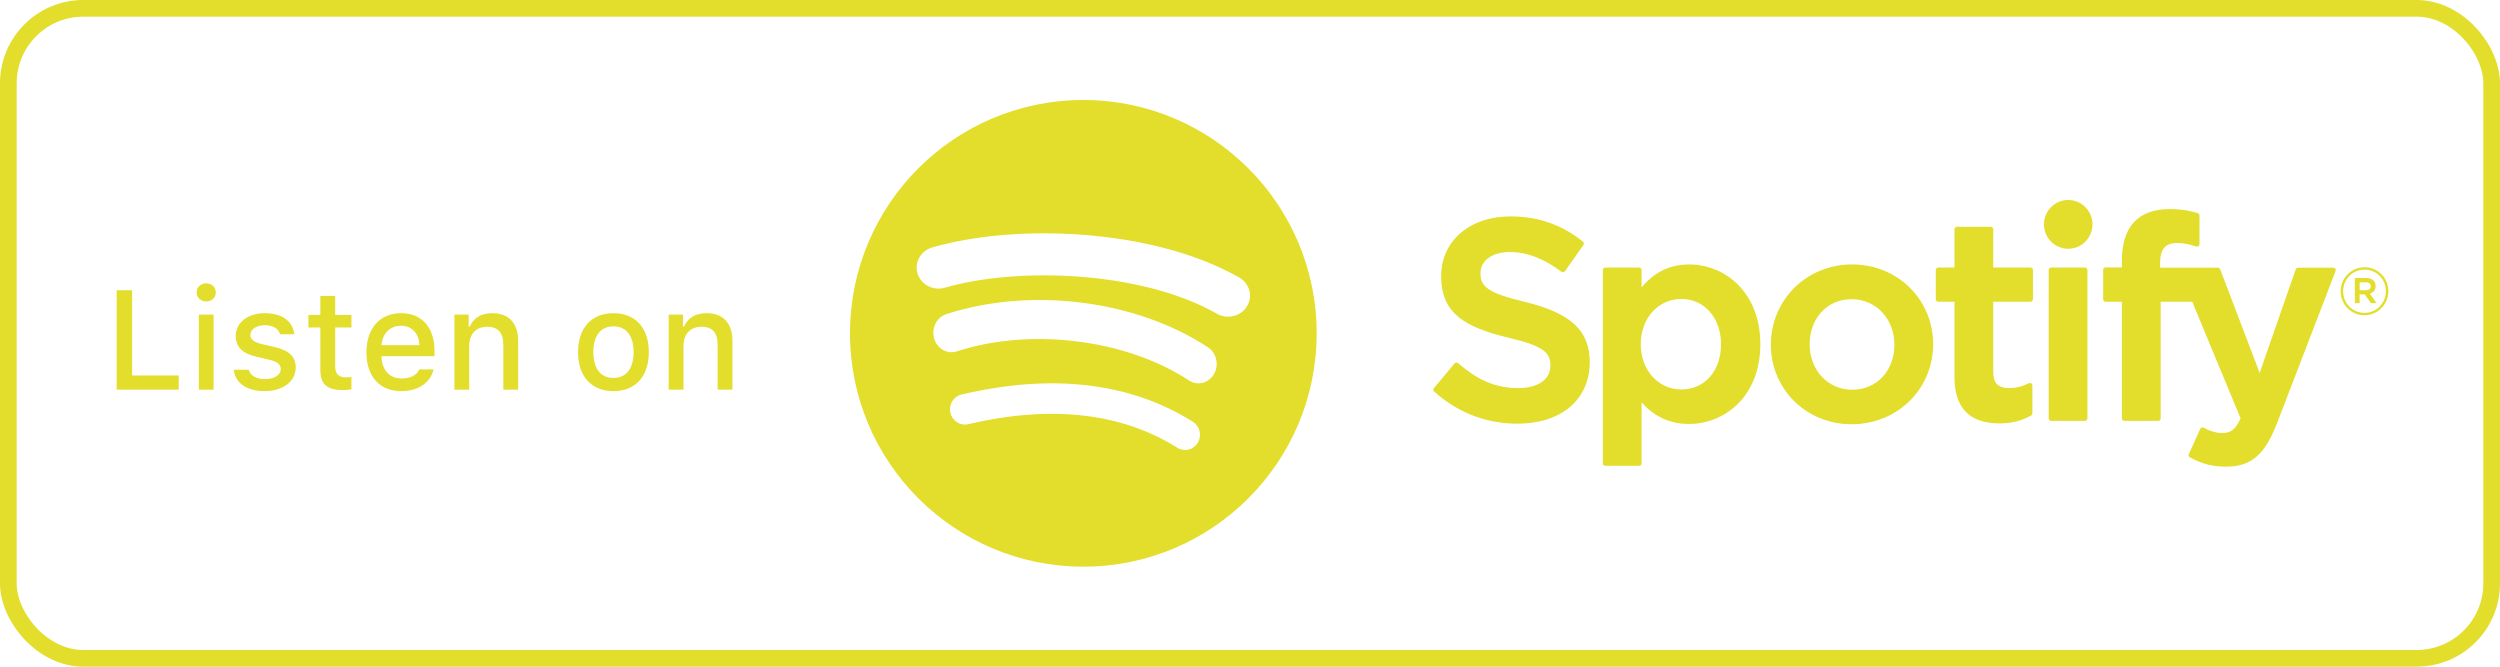
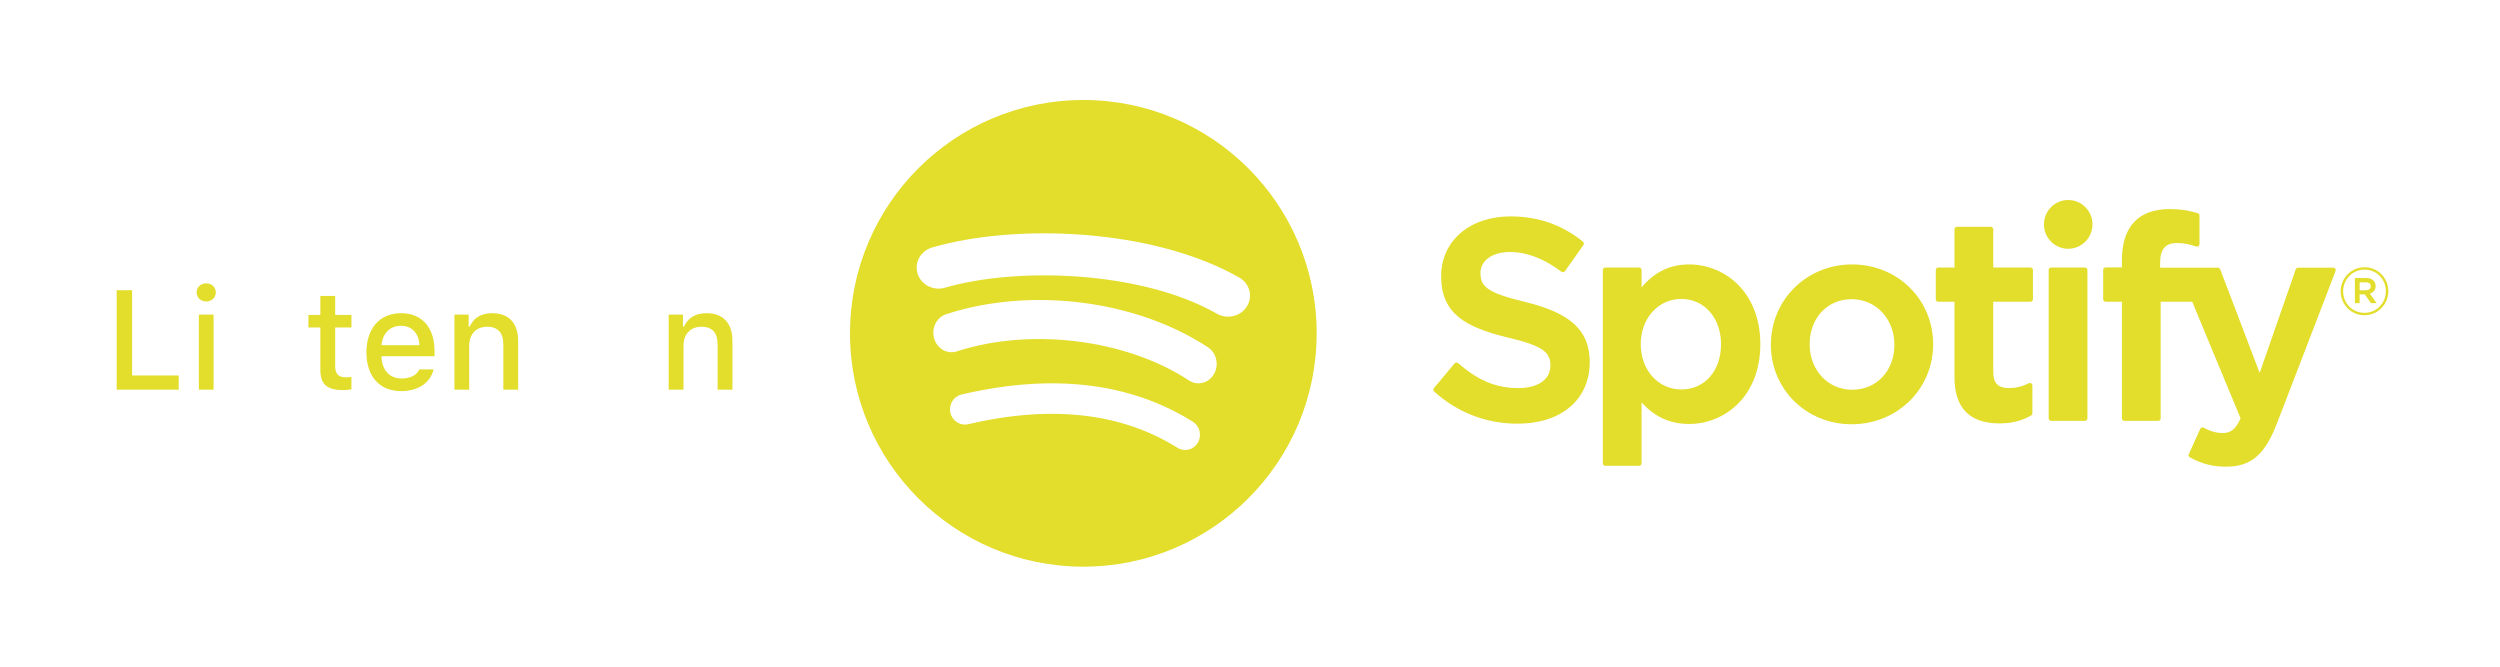
<svg xmlns="http://www.w3.org/2000/svg" width="150" height="40" viewBox="0 0 150 40" fill="none">
-   <rect x="0.5" y="0.5" width="149" height="39" rx="4.5" stroke="#E3DD2B" />
  <path d="M91.498 18.113C94.258 18.788 95.384 19.836 95.384 21.73C95.384 23.972 93.68 25.421 91.044 25.421C89.181 25.421 87.454 24.755 86.05 23.494C85.99 23.441 85.983 23.349 86.035 23.288L87.276 21.803C87.301 21.772 87.338 21.754 87.377 21.75C87.415 21.748 87.456 21.76 87.486 21.786C88.693 22.837 89.772 23.285 91.094 23.285C92.285 23.285 93.025 22.767 93.025 21.933C93.025 21.181 92.659 20.761 90.491 20.258C87.944 19.639 86.469 18.837 86.469 16.572C86.469 14.46 88.178 12.984 90.625 12.984C92.289 12.984 93.712 13.48 94.976 14.499C95.037 14.549 95.05 14.638 95.004 14.703L93.898 16.271C93.875 16.304 93.84 16.326 93.8 16.331C93.76 16.338 93.72 16.328 93.688 16.304C92.626 15.508 91.613 15.121 90.591 15.121C89.537 15.121 88.828 15.63 88.828 16.387C88.828 17.188 89.232 17.57 91.498 18.113ZM103.262 20.652C103.262 19.078 102.259 17.936 100.878 17.936C99.491 17.936 98.445 19.103 98.445 20.652C98.445 22.201 99.491 23.368 100.878 23.368C102.282 23.368 103.262 22.252 103.262 20.652ZM101.348 15.866C103.471 15.866 105.62 17.51 105.62 20.652C105.62 23.794 103.471 25.437 101.348 25.437C100.206 25.437 99.268 25.011 98.495 24.139V27.8C98.495 27.882 98.429 27.949 98.347 27.949H96.318C96.236 27.949 96.17 27.882 96.17 27.8V16.202C96.17 16.12 96.236 16.052 96.318 16.052H98.347C98.429 16.052 98.495 16.12 98.495 16.202V17.246C99.268 16.319 100.205 15.866 101.348 15.866ZM111.13 23.385C112.598 23.385 113.664 22.251 113.664 20.686C113.664 19.127 112.56 17.952 111.096 17.952C109.638 17.952 108.579 19.088 108.579 20.652C108.579 22.21 109.675 23.385 111.13 23.385ZM111.13 15.866C113.855 15.866 115.989 17.968 115.989 20.652C115.989 23.345 113.84 25.455 111.096 25.455C108.381 25.455 106.253 23.36 106.253 20.686C106.253 17.983 108.396 15.866 111.13 15.866ZM121.828 16.052C121.91 16.052 121.976 16.12 121.976 16.202V17.955C121.976 18.038 121.91 18.105 121.828 18.105H119.595V22.322C119.595 22.988 119.886 23.285 120.537 23.285C120.959 23.285 121.337 23.194 121.728 22.996C121.773 22.973 121.828 22.975 121.872 23.003C121.916 23.03 121.943 23.078 121.943 23.13V24.799C121.943 24.853 121.914 24.903 121.868 24.929C121.299 25.253 120.695 25.404 119.967 25.404C118.177 25.404 117.27 24.475 117.27 22.642V18.105H116.295C116.213 18.105 116.147 18.038 116.147 17.955V16.202C116.147 16.12 116.213 16.052 116.295 16.052H117.27V13.757C117.27 13.675 117.337 13.608 117.419 13.608H119.447C119.529 13.608 119.595 13.675 119.595 13.757V16.052H121.828ZM129.606 16.061H133.072C133.134 16.061 133.189 16.1 133.211 16.158L135.58 22.376L137.744 16.162C137.765 16.102 137.821 16.061 137.884 16.061H139.996C140.046 16.061 140.091 16.086 140.119 16.126C140.147 16.167 140.152 16.219 140.134 16.265L136.615 25.41C135.884 27.298 135.056 28 133.558 28C132.758 28 132.11 27.833 131.392 27.442C131.323 27.405 131.295 27.321 131.328 27.249L132.015 25.732C132.032 25.694 132.065 25.665 132.103 25.652C132.142 25.639 132.185 25.643 132.221 25.663C132.606 25.875 132.983 25.982 133.34 25.982C133.782 25.982 134.106 25.836 134.436 25.101L131.534 18.105H129.64V25.102C129.64 25.185 129.573 25.252 129.491 25.252H127.462C127.381 25.252 127.314 25.185 127.314 25.102V18.105H126.34C126.258 18.105 126.191 18.038 126.191 17.955V16.193C126.191 16.111 126.258 16.044 126.34 16.044H127.314V15.612C127.314 13.606 128.305 12.545 130.179 12.545C130.949 12.545 131.463 12.668 131.865 12.788C131.928 12.807 131.97 12.866 131.97 12.931V14.65C131.97 14.698 131.948 14.744 131.909 14.772C131.871 14.8 131.822 14.807 131.775 14.793C131.394 14.665 131.055 14.581 130.632 14.581C129.922 14.581 129.606 14.95 129.606 15.78V16.061ZM125.097 16.052C125.179 16.052 125.246 16.12 125.246 16.202V25.102C125.246 25.185 125.179 25.252 125.097 25.252H123.068C122.986 25.252 122.92 25.185 122.92 25.102V16.202C122.92 16.12 122.986 16.052 123.068 16.052H125.097ZM124.093 12C124.896 12 125.548 12.654 125.548 13.463C125.548 14.271 124.896 14.926 124.093 14.926C123.289 14.926 122.637 14.271 122.637 13.463C122.637 12.654 123.289 12 124.093 12ZM141.949 16.938H141.578V17.415H141.949C142.135 17.415 142.246 17.323 142.246 17.176C142.246 17.021 142.135 16.938 141.949 16.938ZM142.19 17.618L142.594 18.186H142.254L141.89 17.665H141.578V18.186H141.293V16.68H141.961C142.309 16.68 142.538 16.858 142.538 17.16C142.538 17.407 142.396 17.558 142.19 17.618ZM141.874 16.178C141.142 16.178 140.589 16.763 140.589 17.478C140.589 18.194 141.139 18.771 141.866 18.771C142.597 18.771 143.151 18.186 143.151 17.47C143.151 16.755 142.601 16.178 141.874 16.178ZM141.866 18.914C141.063 18.914 140.439 18.266 140.439 17.478C140.439 16.691 141.071 16.035 141.874 16.035C142.677 16.035 143.301 16.683 143.301 17.47C143.301 18.258 142.669 18.914 141.866 18.914Z" fill="#E3DD2B" />
  <path d="M65 6C72.732 6 79 12.268 79 20C79 27.732 72.732 34 65 34C57.268 34 51 27.732 51 20C51 12.268 57.268 6 65 6ZM57.693 23.67C57.212 23.782 56.913 24.273 57.023 24.764C57.132 25.256 57.61 25.564 58.089 25.452C63.064 24.286 67.288 24.761 70.644 26.866C71.064 27.129 71.612 26.994 71.869 26.561C72.126 26.131 71.993 25.568 71.573 25.305C67.807 22.943 63.137 22.393 57.693 23.67ZM56.774 18.85C56.198 19.038 55.873 19.688 56.047 20.305C56.222 20.921 56.831 21.27 57.407 21.083C61.852 19.638 67.582 20.355 71.34 22.828C71.852 23.165 72.523 22.992 72.839 22.443C73.154 21.895 72.993 21.177 72.48 20.839C68.165 17.999 61.852 17.2 56.774 18.85ZM55.933 14.848C55.238 15.051 54.846 15.755 55.057 16.422C55.267 17.089 56.001 17.465 56.695 17.263C61.018 16.003 68.487 16.241 73.015 18.823C73.638 19.179 74.445 18.981 74.816 18.382C75.186 17.783 74.981 17.009 74.357 16.653C69.144 13.681 60.895 13.402 55.933 14.848Z" fill="#E3DD2B" />
  <path d="M10.722 23.38H7V17.413H7.926V22.528H10.722V23.38Z" fill="#E3DD2B" />
  <path d="M11.799 17.546C11.799 17.235 12.043 17 12.373 17C12.705 17 12.948 17.235 12.948 17.546C12.948 17.852 12.704 18.087 12.373 18.087C12.043 18.087 11.799 17.852 11.799 17.546ZM11.931 18.877H12.816V23.38H11.931V18.877Z" fill="#E3DD2B" />
-   <path d="M15.895 18.791C16.908 18.791 17.57 19.262 17.656 20.056H16.804C16.721 19.725 16.399 19.514 15.895 19.514C15.398 19.514 15.022 19.75 15.022 20.101C15.022 20.37 15.249 20.54 15.737 20.651L16.486 20.825C17.342 21.023 17.743 21.392 17.743 22.053C17.743 22.901 16.953 23.467 15.878 23.467C14.807 23.467 14.108 22.983 14.029 22.186H14.918C15.03 22.533 15.361 22.747 15.899 22.747C16.453 22.747 16.846 22.5 16.846 22.14C16.846 21.871 16.635 21.697 16.184 21.59L15.398 21.408C14.542 21.205 14.145 20.821 14.145 20.151C14.145 19.352 14.877 18.791 15.895 18.791Z" fill="#E3DD2B" />
  <path d="M20.11 17.756V18.898H21.086V19.646H20.11V21.962C20.11 22.433 20.305 22.64 20.747 22.64C20.883 22.64 20.962 22.632 21.086 22.619V23.36C20.942 23.384 20.776 23.405 20.602 23.405C19.614 23.405 19.221 23.057 19.221 22.189V19.646H18.506V18.898H19.221V17.756H20.11Z" fill="#E3DD2B" />
  <path d="M26.017 22.165C25.815 22.971 25.095 23.467 24.066 23.467C22.775 23.467 21.985 22.582 21.985 21.143C21.985 19.704 22.792 18.791 24.061 18.791C25.314 18.791 26.071 19.646 26.071 21.061V21.371H22.891V21.42C22.92 22.21 23.379 22.71 24.09 22.71C24.628 22.71 24.996 22.516 25.161 22.165H26.017ZM22.891 20.713H25.165C25.145 20.006 24.715 19.547 24.057 19.547C23.4 19.547 22.941 20.01 22.891 20.713Z" fill="#E3DD2B" />
  <path d="M27.264 18.877H28.12V19.593H28.186C28.405 19.092 28.852 18.791 29.53 18.791C30.535 18.791 31.089 19.394 31.089 20.465V23.38H30.2V20.688C30.2 19.965 29.885 19.605 29.228 19.605C28.57 19.605 28.153 20.043 28.153 20.746V23.38H27.264V18.877Z" fill="#E3DD2B" />
-   <path d="M34.683 21.127C34.683 19.675 35.493 18.791 36.808 18.791C38.119 18.791 38.929 19.675 38.929 21.127C38.929 22.586 38.123 23.467 36.808 23.467C35.489 23.467 34.683 22.586 34.683 21.127ZM38.016 21.127C38.016 20.151 37.577 19.58 36.808 19.58C36.035 19.58 35.601 20.151 35.601 21.127C35.601 22.111 36.035 22.677 36.808 22.677C37.577 22.677 38.016 22.107 38.016 21.127Z" fill="#E3DD2B" />
  <path d="M40.121 18.877H40.977V19.593H41.044C41.263 19.092 41.709 18.791 42.387 18.791C43.392 18.791 43.946 19.394 43.946 20.465V23.38H43.057V20.688C43.057 19.965 42.743 19.605 42.086 19.605C41.428 19.605 41.01 20.043 41.01 20.746V23.38H40.121V18.877Z" fill="#E3DD2B" />
</svg>